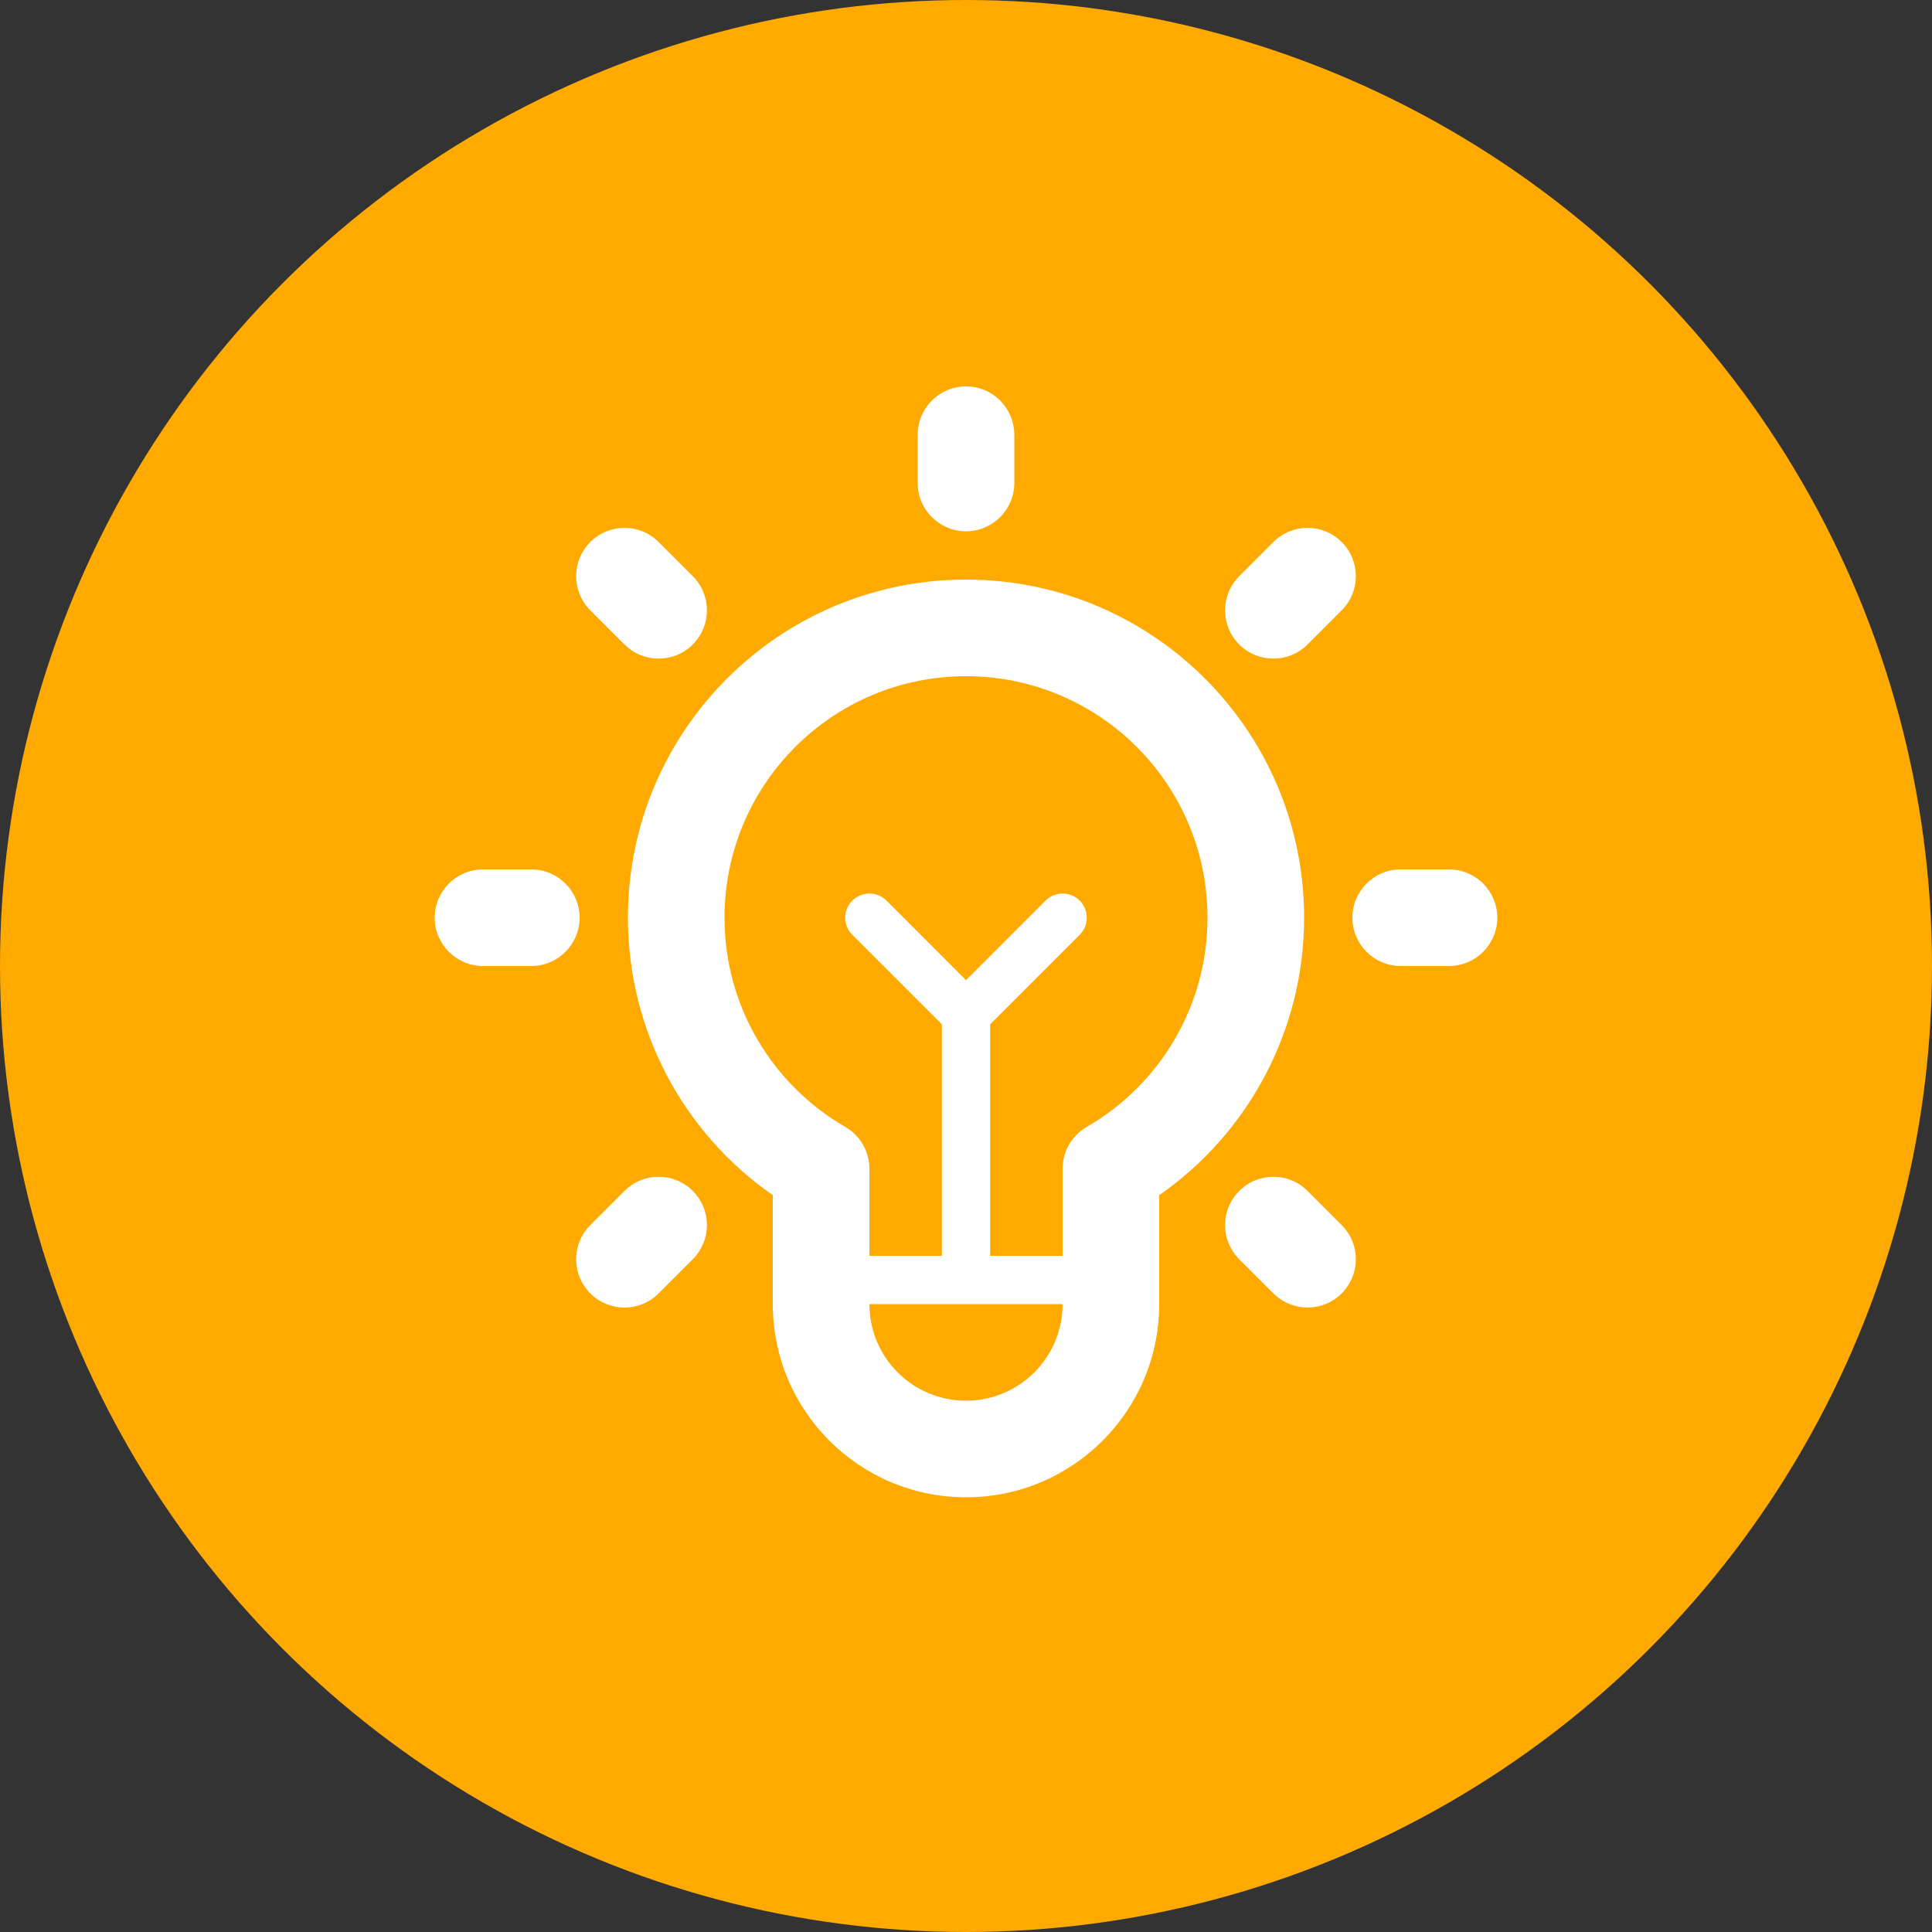
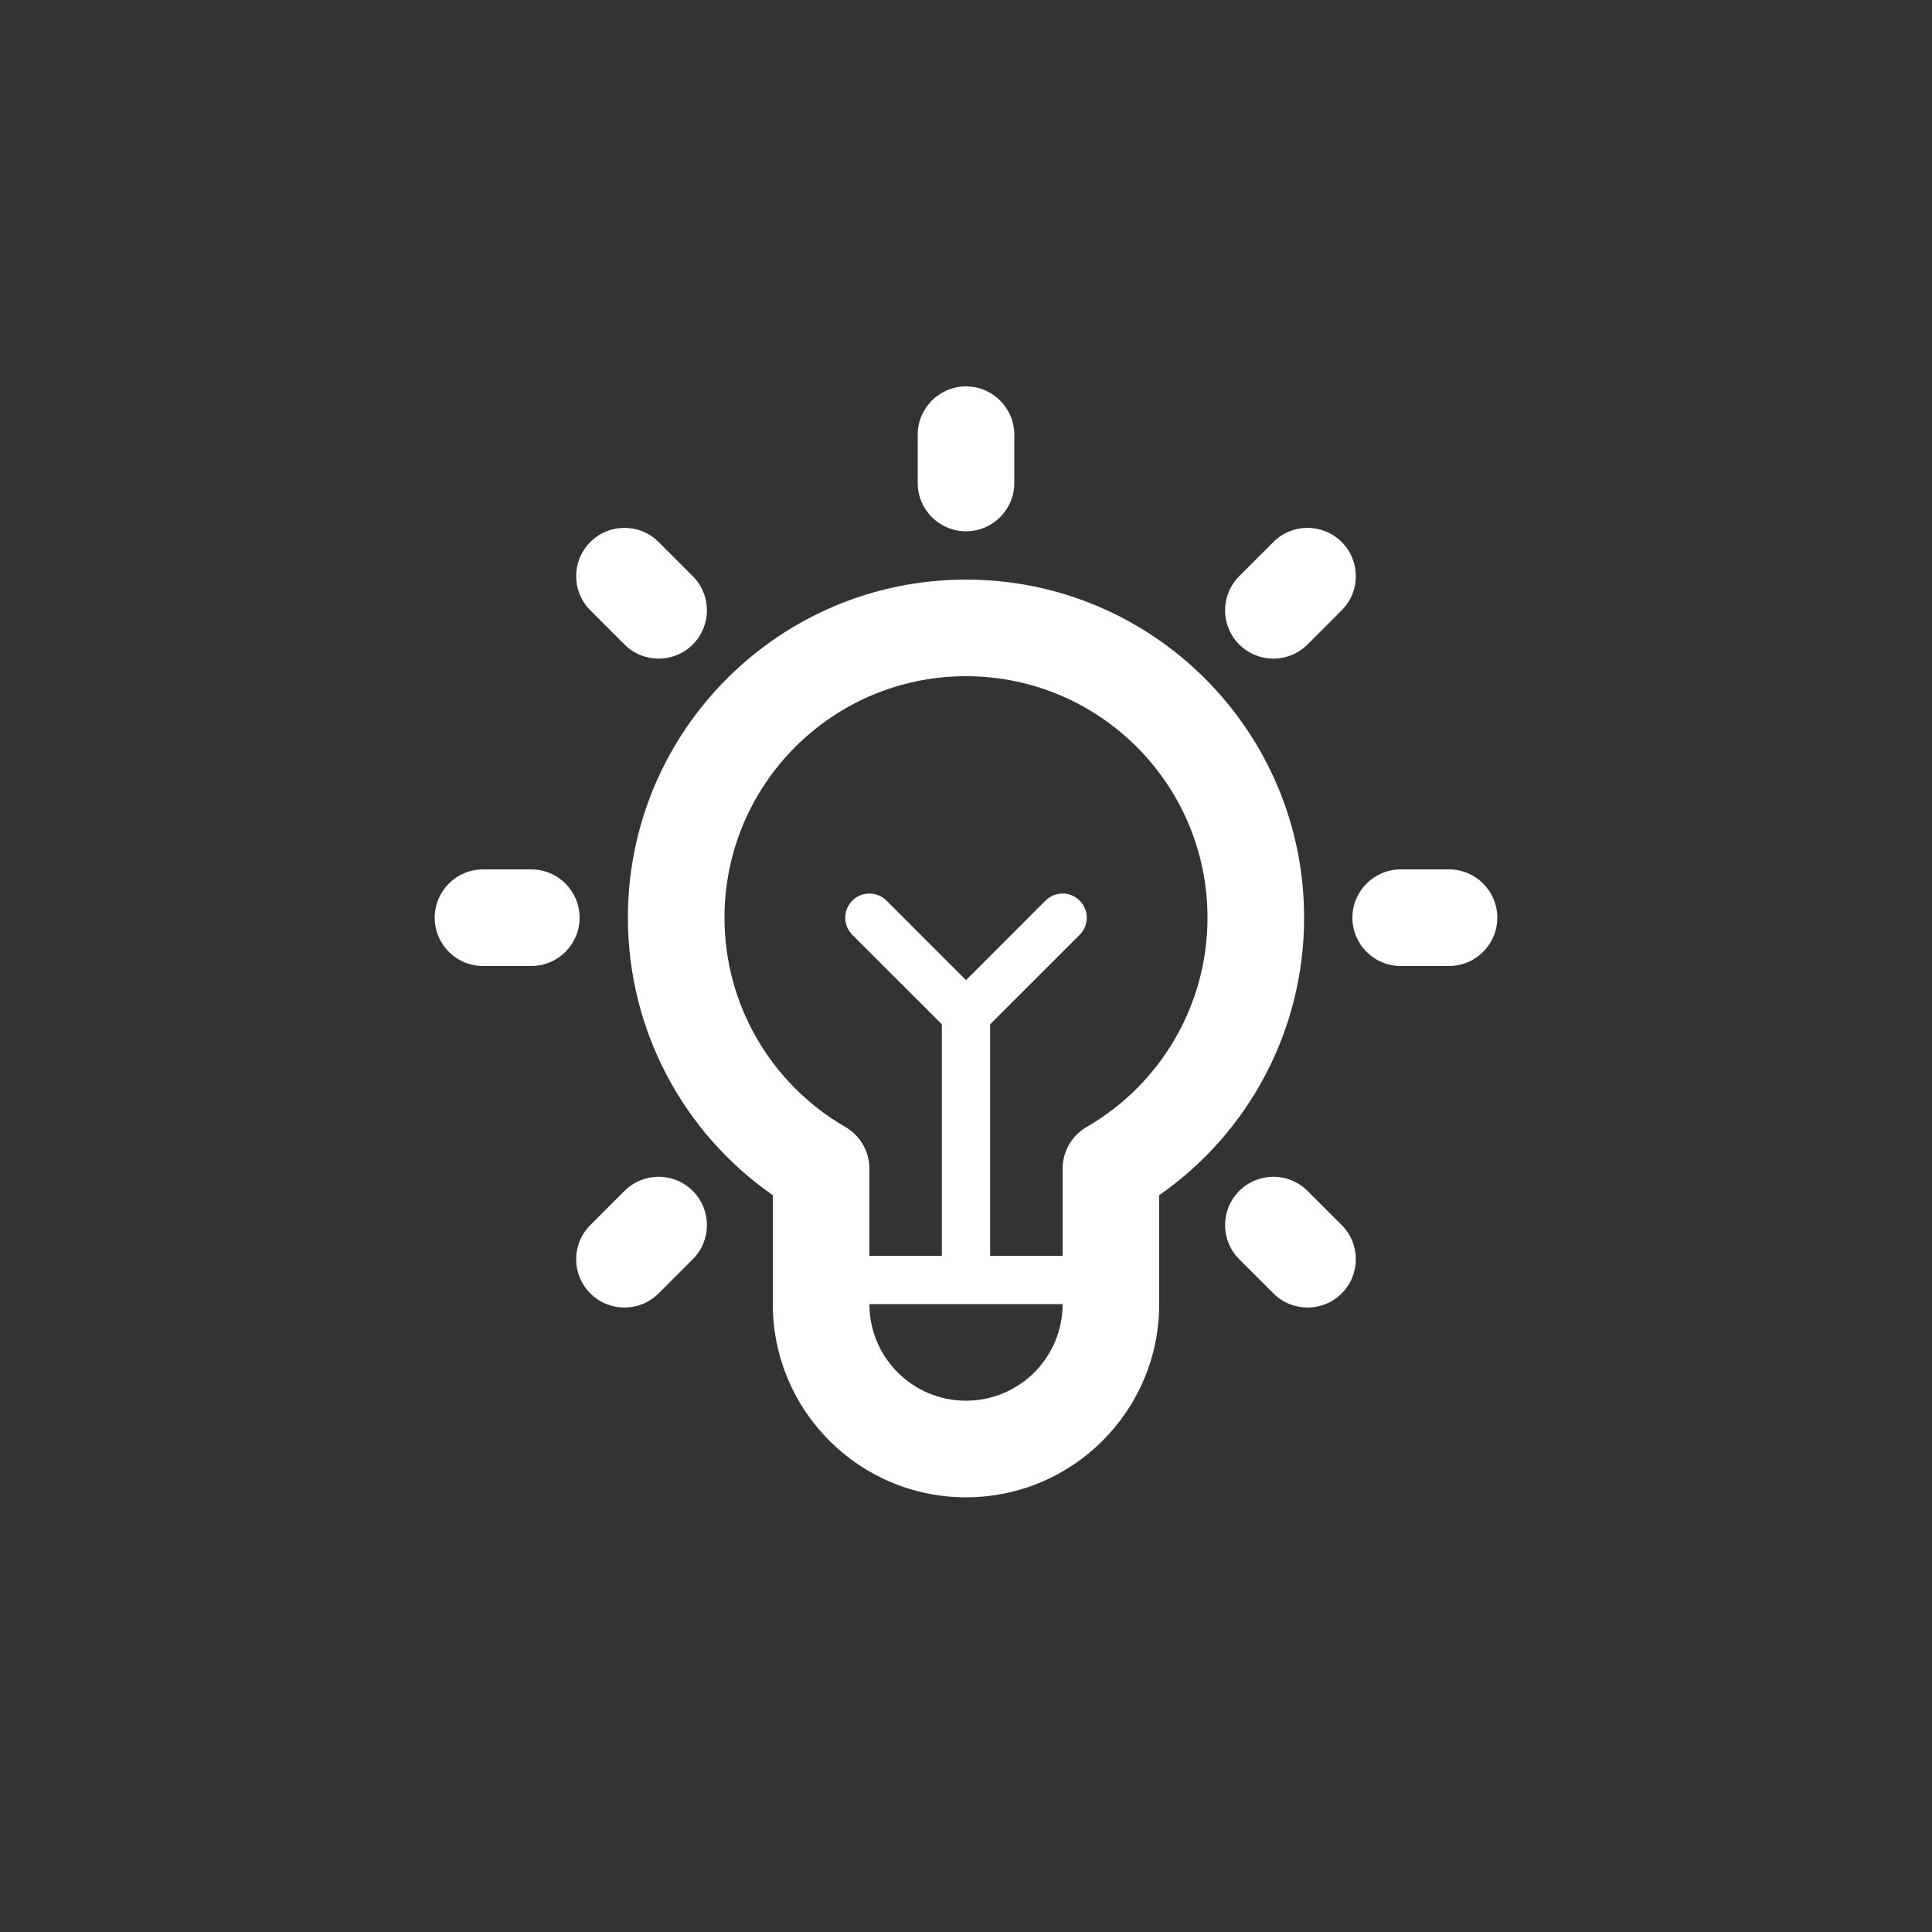
<svg xmlns="http://www.w3.org/2000/svg" width="40px" height="40px" viewBox="0 0 40 40" version="1.1">
  <rect x="0" y="0" width="40" height="40" fill="#333333" stroke="none" />
  <title>Action</title>
  <g id="Website" stroke="none" stroke-width="1" fill="none" fill-rule="evenodd">
    <g id="Support---Tips-&amp;-Tricks" transform="translate(-160, -481)">
      <g id="Action" transform="translate(160, 481)">
        <g id="Color">
          <g>
-             <circle fill="#FFAA00" cx="20" cy="20" r="20" />
-           </g>
+             </g>
        </g>
        <g id="Icon" transform="translate(8, 8)">
          <g>
            <path d="M12,4 C15.866,4 19,7.134 19,11 C19,13.326 17.856,15.453 16,16.745 L16,19 C16,21.209 14.209,23 12,23 C9.791,23 8,21.209 8,19 L8,16.745 C6.144,15.453 5,13.326 5,11 C5,7.134 8.134,4 12,4 Z M14,19 L10,19 C10,20.105 10.895,21 12,21 C13.105,21 14,20.105 14,19 Z M6.343,16.657 C6.734,17.047 6.734,17.681 6.343,18.071 L5.636,18.778 C5.246,19.169 4.612,19.169 4.222,18.778 C3.831,18.388 3.831,17.754 4.222,17.364 L4.929,16.657 C5.319,16.266 5.953,16.266 6.343,16.657 Z M19.071,16.657 L19.778,17.364 C20.169,17.754 20.169,18.388 19.778,18.778 C19.388,19.169 18.754,19.169 18.364,18.778 L17.657,18.071 C17.266,17.681 17.266,17.047 17.657,16.657 C18.047,16.266 18.681,16.266 19.071,16.657 Z M12,6 C9.239,6 7,8.239 7,11 C7,12.806 7.965,14.443 9.501,15.332 C9.81,15.51 10,15.84 10,16.197 L10,18 L11.5,18 L11.5,13.207 L9.646,11.354 C9.451,11.158 9.451,10.842 9.646,10.646 C9.842,10.451 10.158,10.451 10.354,10.646 L12,12.293 L13.646,10.646 C13.842,10.451 14.158,10.451 14.354,10.646 C14.549,10.842 14.549,11.158 14.354,11.354 L12.5,13.207 L12.5,18 L14,18 L14,16.197 C14,15.84 14.19,15.51 14.499,15.332 C16.035,14.443 17,12.806 17,11 C17,8.239 14.761,6 12,6 Z M3,10 C3.552,10 4,10.448 4,11 C4,11.552 3.552,12 3,12 L2,12 C1.448,12 1,11.552 1,11 C1,10.448 1.448,10 2,10 L3,10 Z M22,10 C22.552,10 23,10.448 23,11 C23,11.552 22.552,12 22,12 L21,12 C20.448,12 20,11.552 20,11 C20,10.448 20.448,10 21,10 L22,10 Z M19.778,3.222 C20.169,3.612 20.169,4.246 19.778,4.636 L19.071,5.343 C18.681,5.734 18.047,5.734 17.657,5.343 C17.266,4.953 17.266,4.319 17.657,3.929 L18.364,3.222 C18.754,2.831 19.388,2.831 19.778,3.222 Z M5.636,3.222 L6.343,3.929 C6.734,4.319 6.734,4.953 6.343,5.343 C5.953,5.734 5.319,5.734 4.929,5.343 L4.222,4.636 C3.831,4.246 3.831,3.612 4.222,3.222 C4.612,2.831 5.246,2.831 5.636,3.222 Z M12,0 C12.552,-1.01453063e-16 13,0.448 13,1 L13,2 C13,2.552 12.552,3 12,3 C11.448,3 11,2.552 11,2 L11,1 C11,0.448 11.448,1.01453063e-16 12,0 Z" id="Combined-Shape" fill="#FFFFFF" fill-rule="nonzero" />
          </g>
        </g>
      </g>
    </g>
  </g>
</svg>